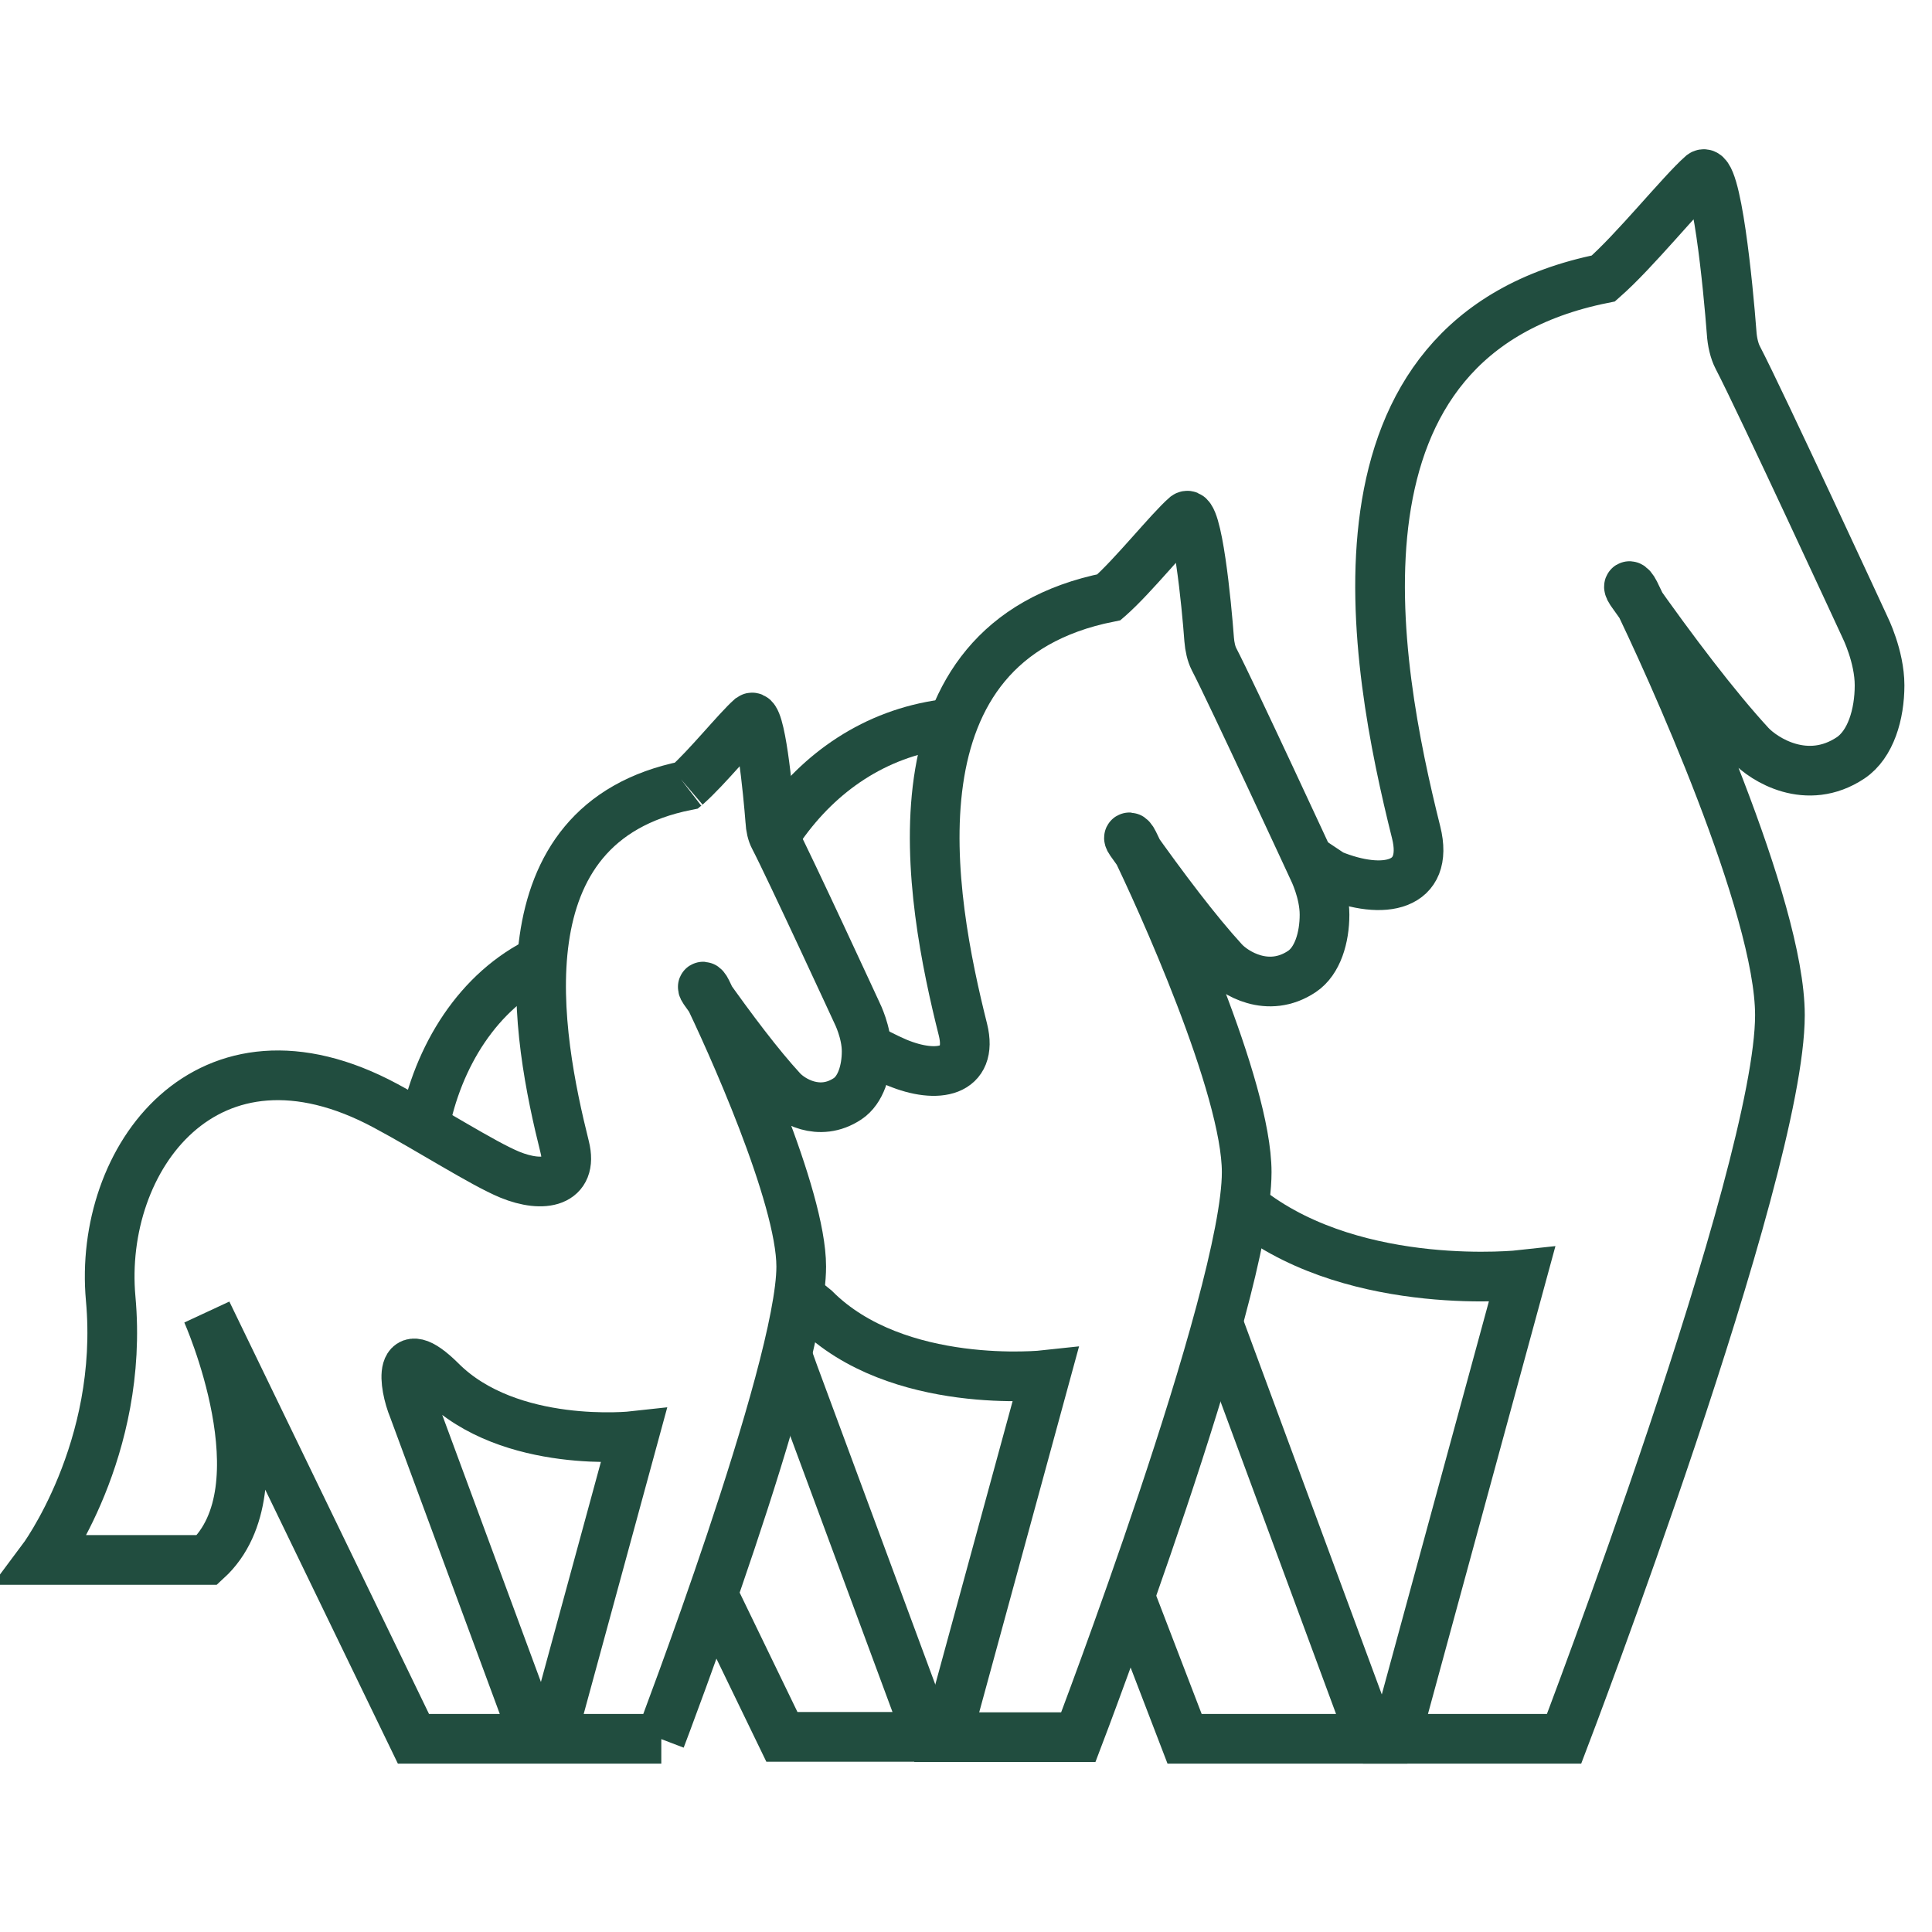
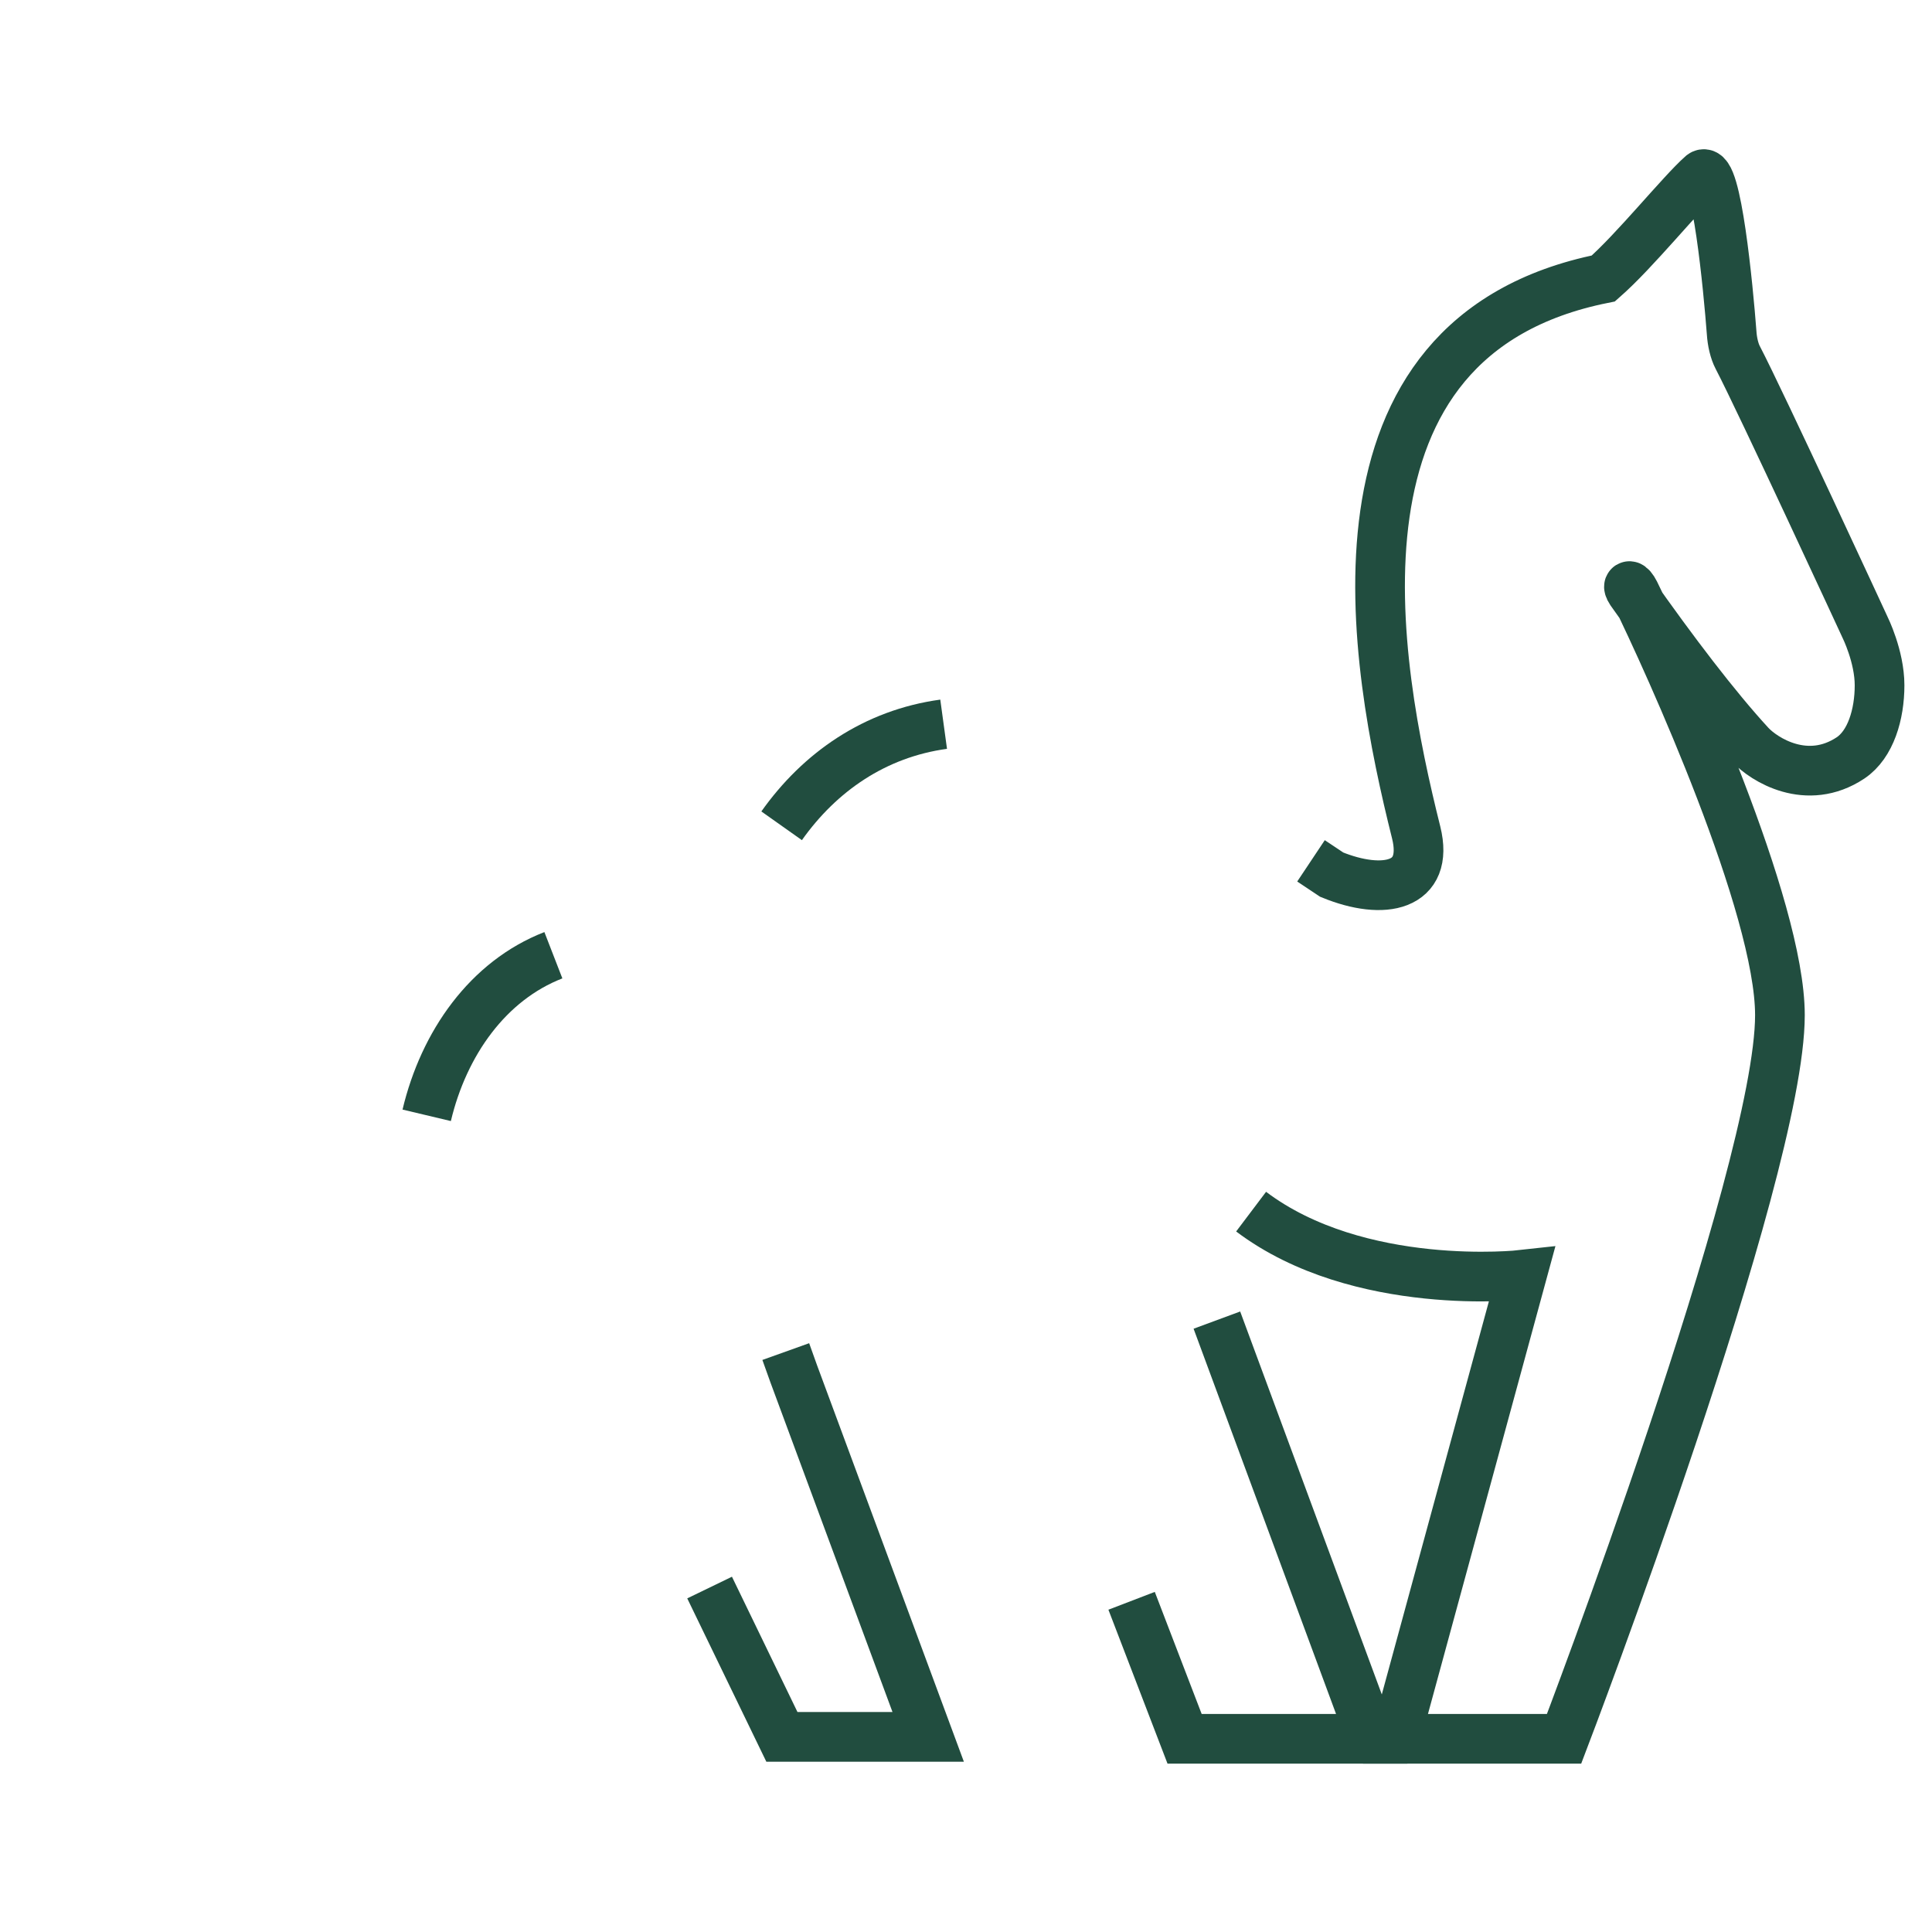
<svg xmlns="http://www.w3.org/2000/svg" viewBox="0 0 70 70" height="70" width="70" id="a">
  <defs>
    <style>.b{fill:none;stroke:#214d3f;stroke-miterlimit:10;stroke-width:1.8px;}</style>
  </defs>
  <path d="M45.33,43.9c3.91,2.95,9.81,2.29,9.81,2.29l-4.58,16.81h6.11s7.82-20.48,7.82-26.22c0-3.93-4-12.74-5.26-15.31-.16-.32-.3-.29-.14-.05,1.54,2.19,3.07,4.2,4.32,5.56.5.54,2.06,1.53,3.64.48.73-.49,1.05-1.58,1.05-2.63s-.53-2.11-.53-2.11c0,0-3.79-8.2-4.61-9.77-.12-.23-.2-.57-.22-.9-.12-1.59-.55-6.1-1.07-5.72-.75.66-2.45,2.78-3.58,3.76,0,0,.09-.08,0,0-10.53,2.11-8.31,13.95-6.78,20.07.49,1.97-1.18,2.3-3.06,1.53l-.75-.5" class="b" />
  <polyline points="44.09 47.83 49.7 63 42.92 63 41 58" class="b" />
  <path d="M34.19,26.24c-2.49.34-4.49,1.73-5.87,3.68" class="b" />
-   <path d="M29,47l.53.43c2.98,2.98,8.35,2.39,8.35,2.39l-3.58,13.12h4.77s6.1-15.99,6.1-20.47c0-3.07-3.12-9.95-4.1-11.95-.12-.25-.24-.22-.11-.04,1.21,1.71,2.4,3.28,3.37,4.34.39.43,1.61,1.2,2.84.38.57-.38.82-1.23.82-2.06s-.41-1.64-.41-1.64c0,0-2.96-6.4-3.6-7.63-.09-.18-.15-.44-.17-.7-.09-1.24-.43-4.76-.84-4.47-.59.51-1.91,2.17-2.79,2.94,0,0,.07-.06,0,0-8.22,1.64-6.49,10.89-5.29,15.67.38,1.54-.92,1.8-2.39,1.19-.38-.16-.88-.42-1.45-.73" class="b" />
  <polyline points="25.71 57.52 28.33 62.93 33.63 62.93 28.76 49.78 28.47 48.97" class="b" />
  <path d="M20.05,34.61c-2.37.92-3.97,3.19-4.59,5.8" class="b" />
-   <path d="M23.93,63s5.1-13.37,5.1-17.11c0-2.56-2.61-8.31-3.43-9.99-.1-.21-.2-.19-.09-.03,1.01,1.43,2,2.74,2.82,3.63.33.36,1.34,1,2.38.31.48-.32.69-1.03.69-1.72s-.34-1.37-.34-1.37c0,0-2.47-5.35-3.01-6.38-.08-.15-.13-.37-.14-.59-.08-1.03-.36-3.98-.7-3.74-.49.43-1.6,1.81-2.33,2.45,0,0,.06-.05,0,0-6.87,1.37-5.42,9.1-4.42,13.1.32,1.28-.77,1.5-1.99,1-.99-.41-2.9-1.64-4.49-2.49-6.48-3.49-10.43,1.92-9.97,6.98.5,5.48-2.49,9.47-2.49,9.47h5.98c2.84-2.61,0-8.97,0-8.97l7.48,15.45h4.42l-4.42-11.96c-.36-.87-.58-2.57,1-1,2.49,2.49,6.98,1.99,6.98,1.99l-2.99,10.97h3.99Z" class="b" />
</svg>